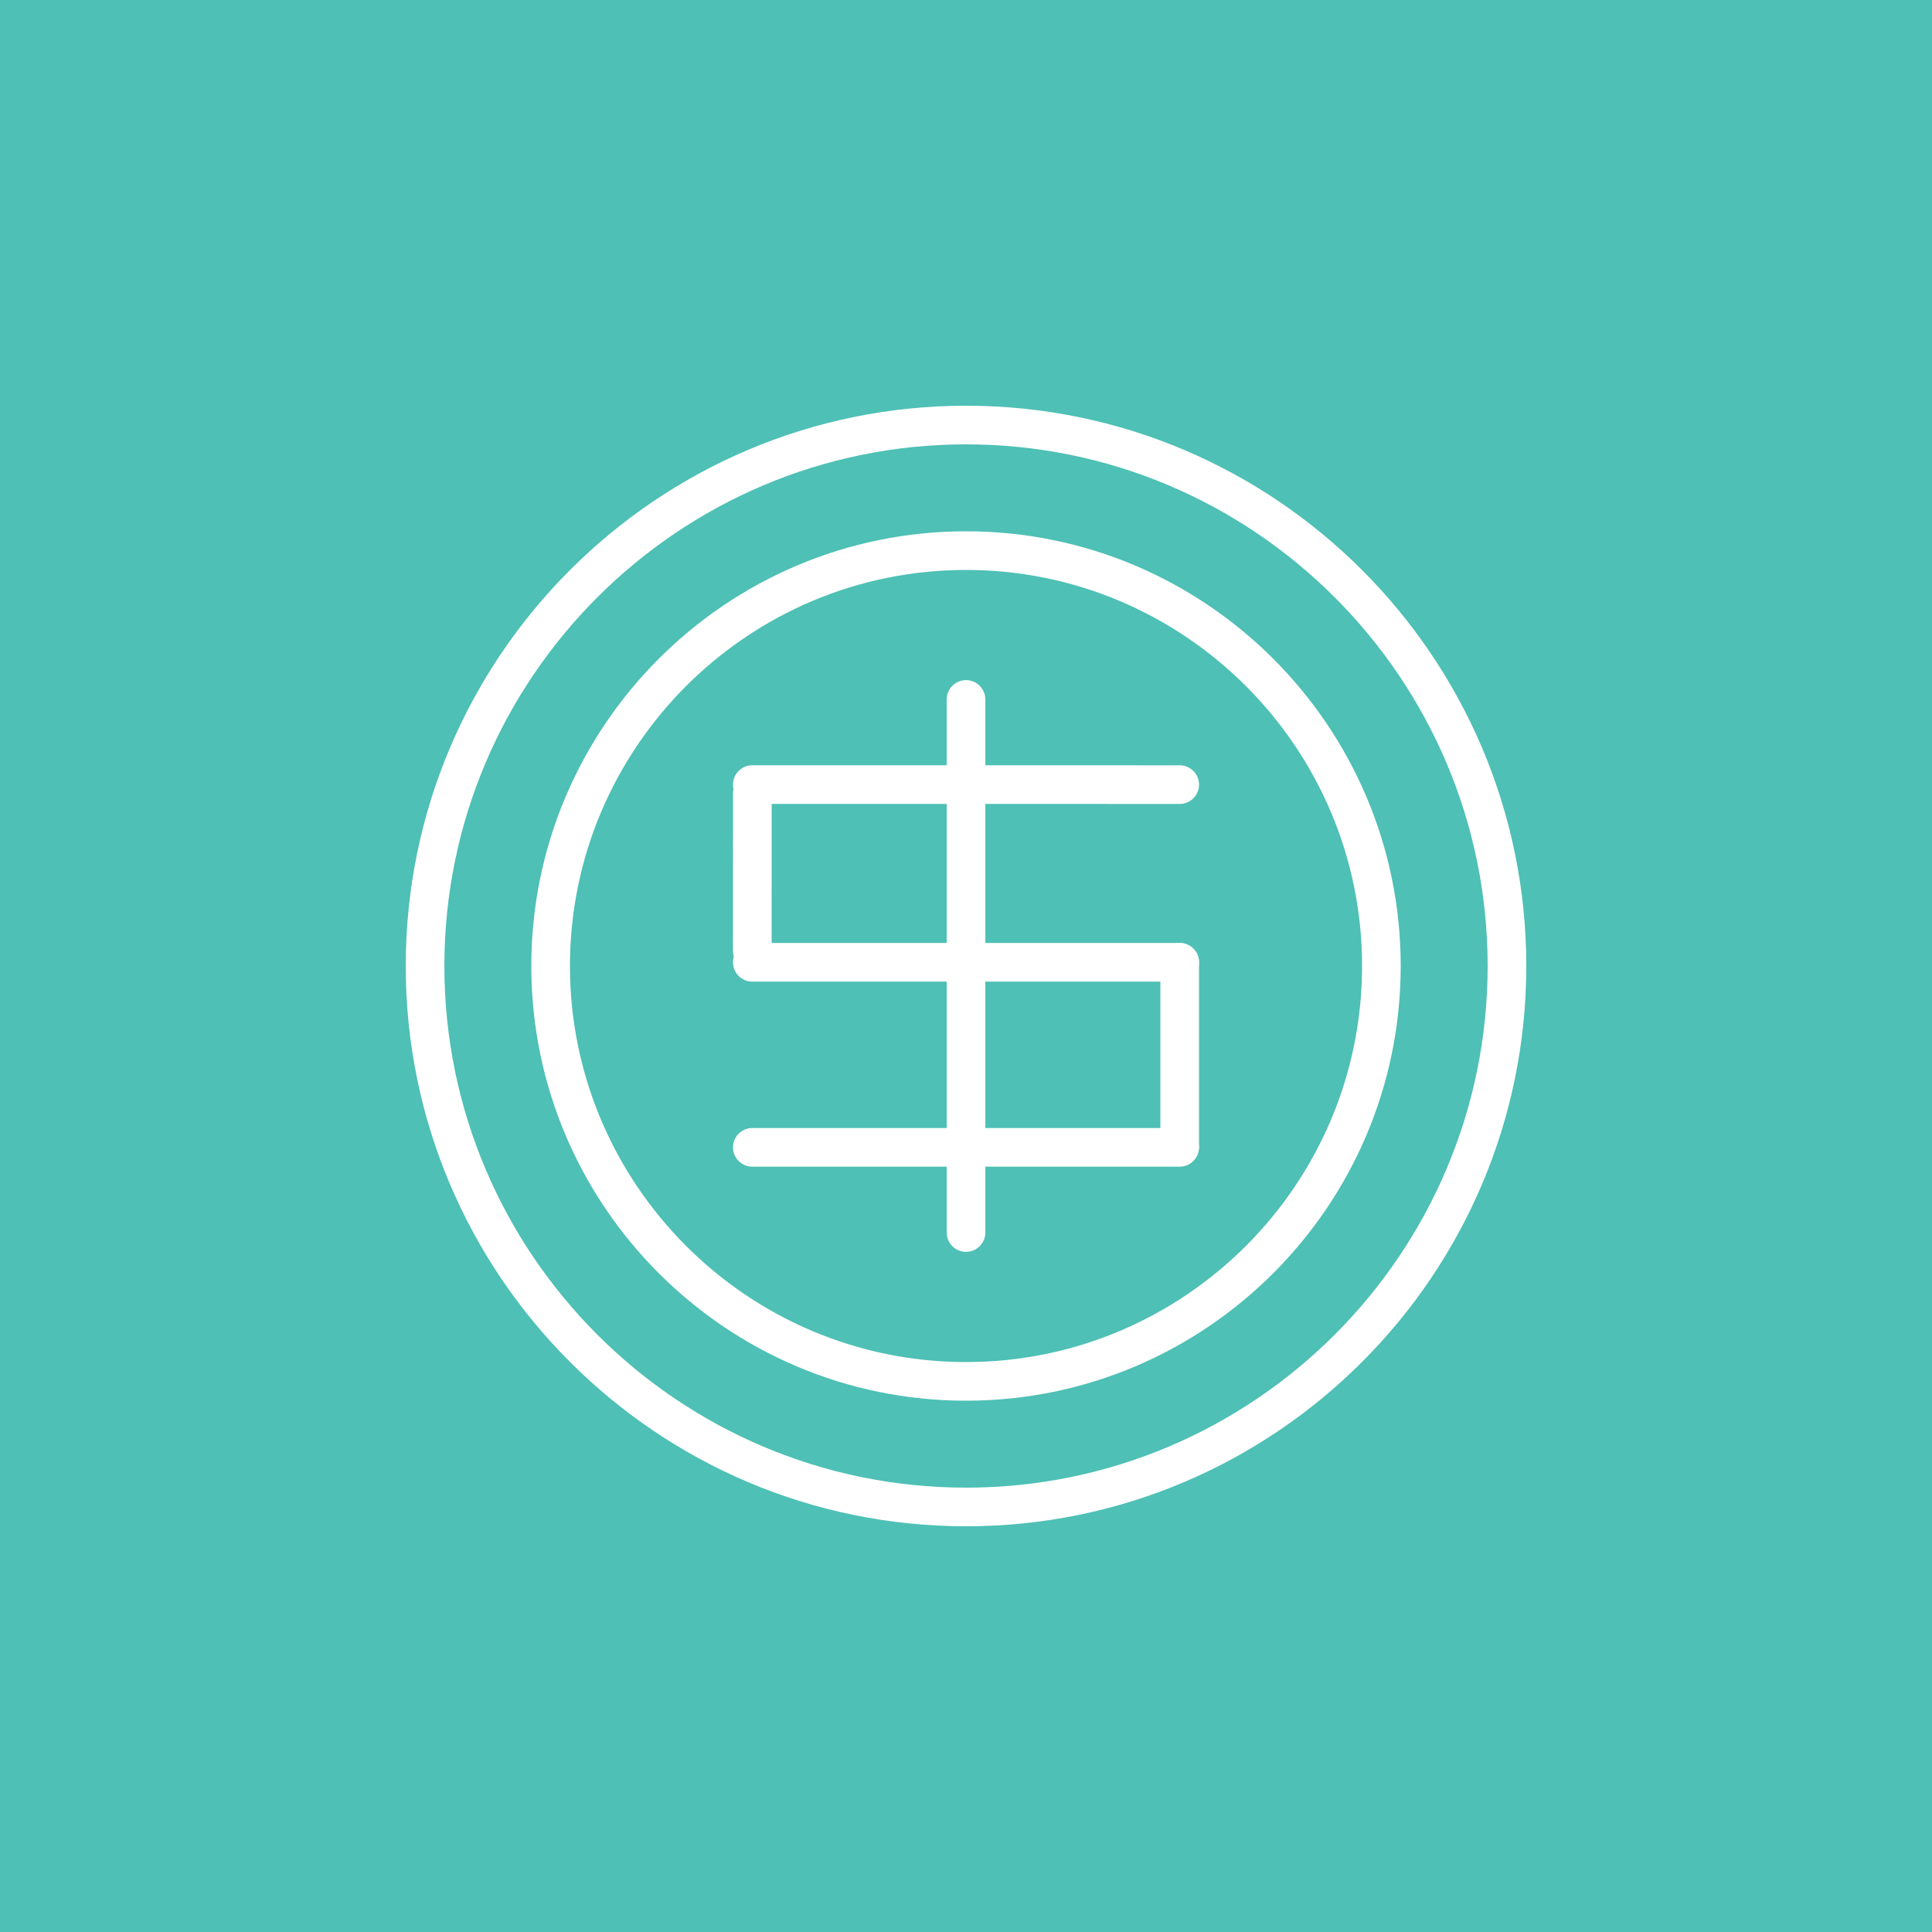
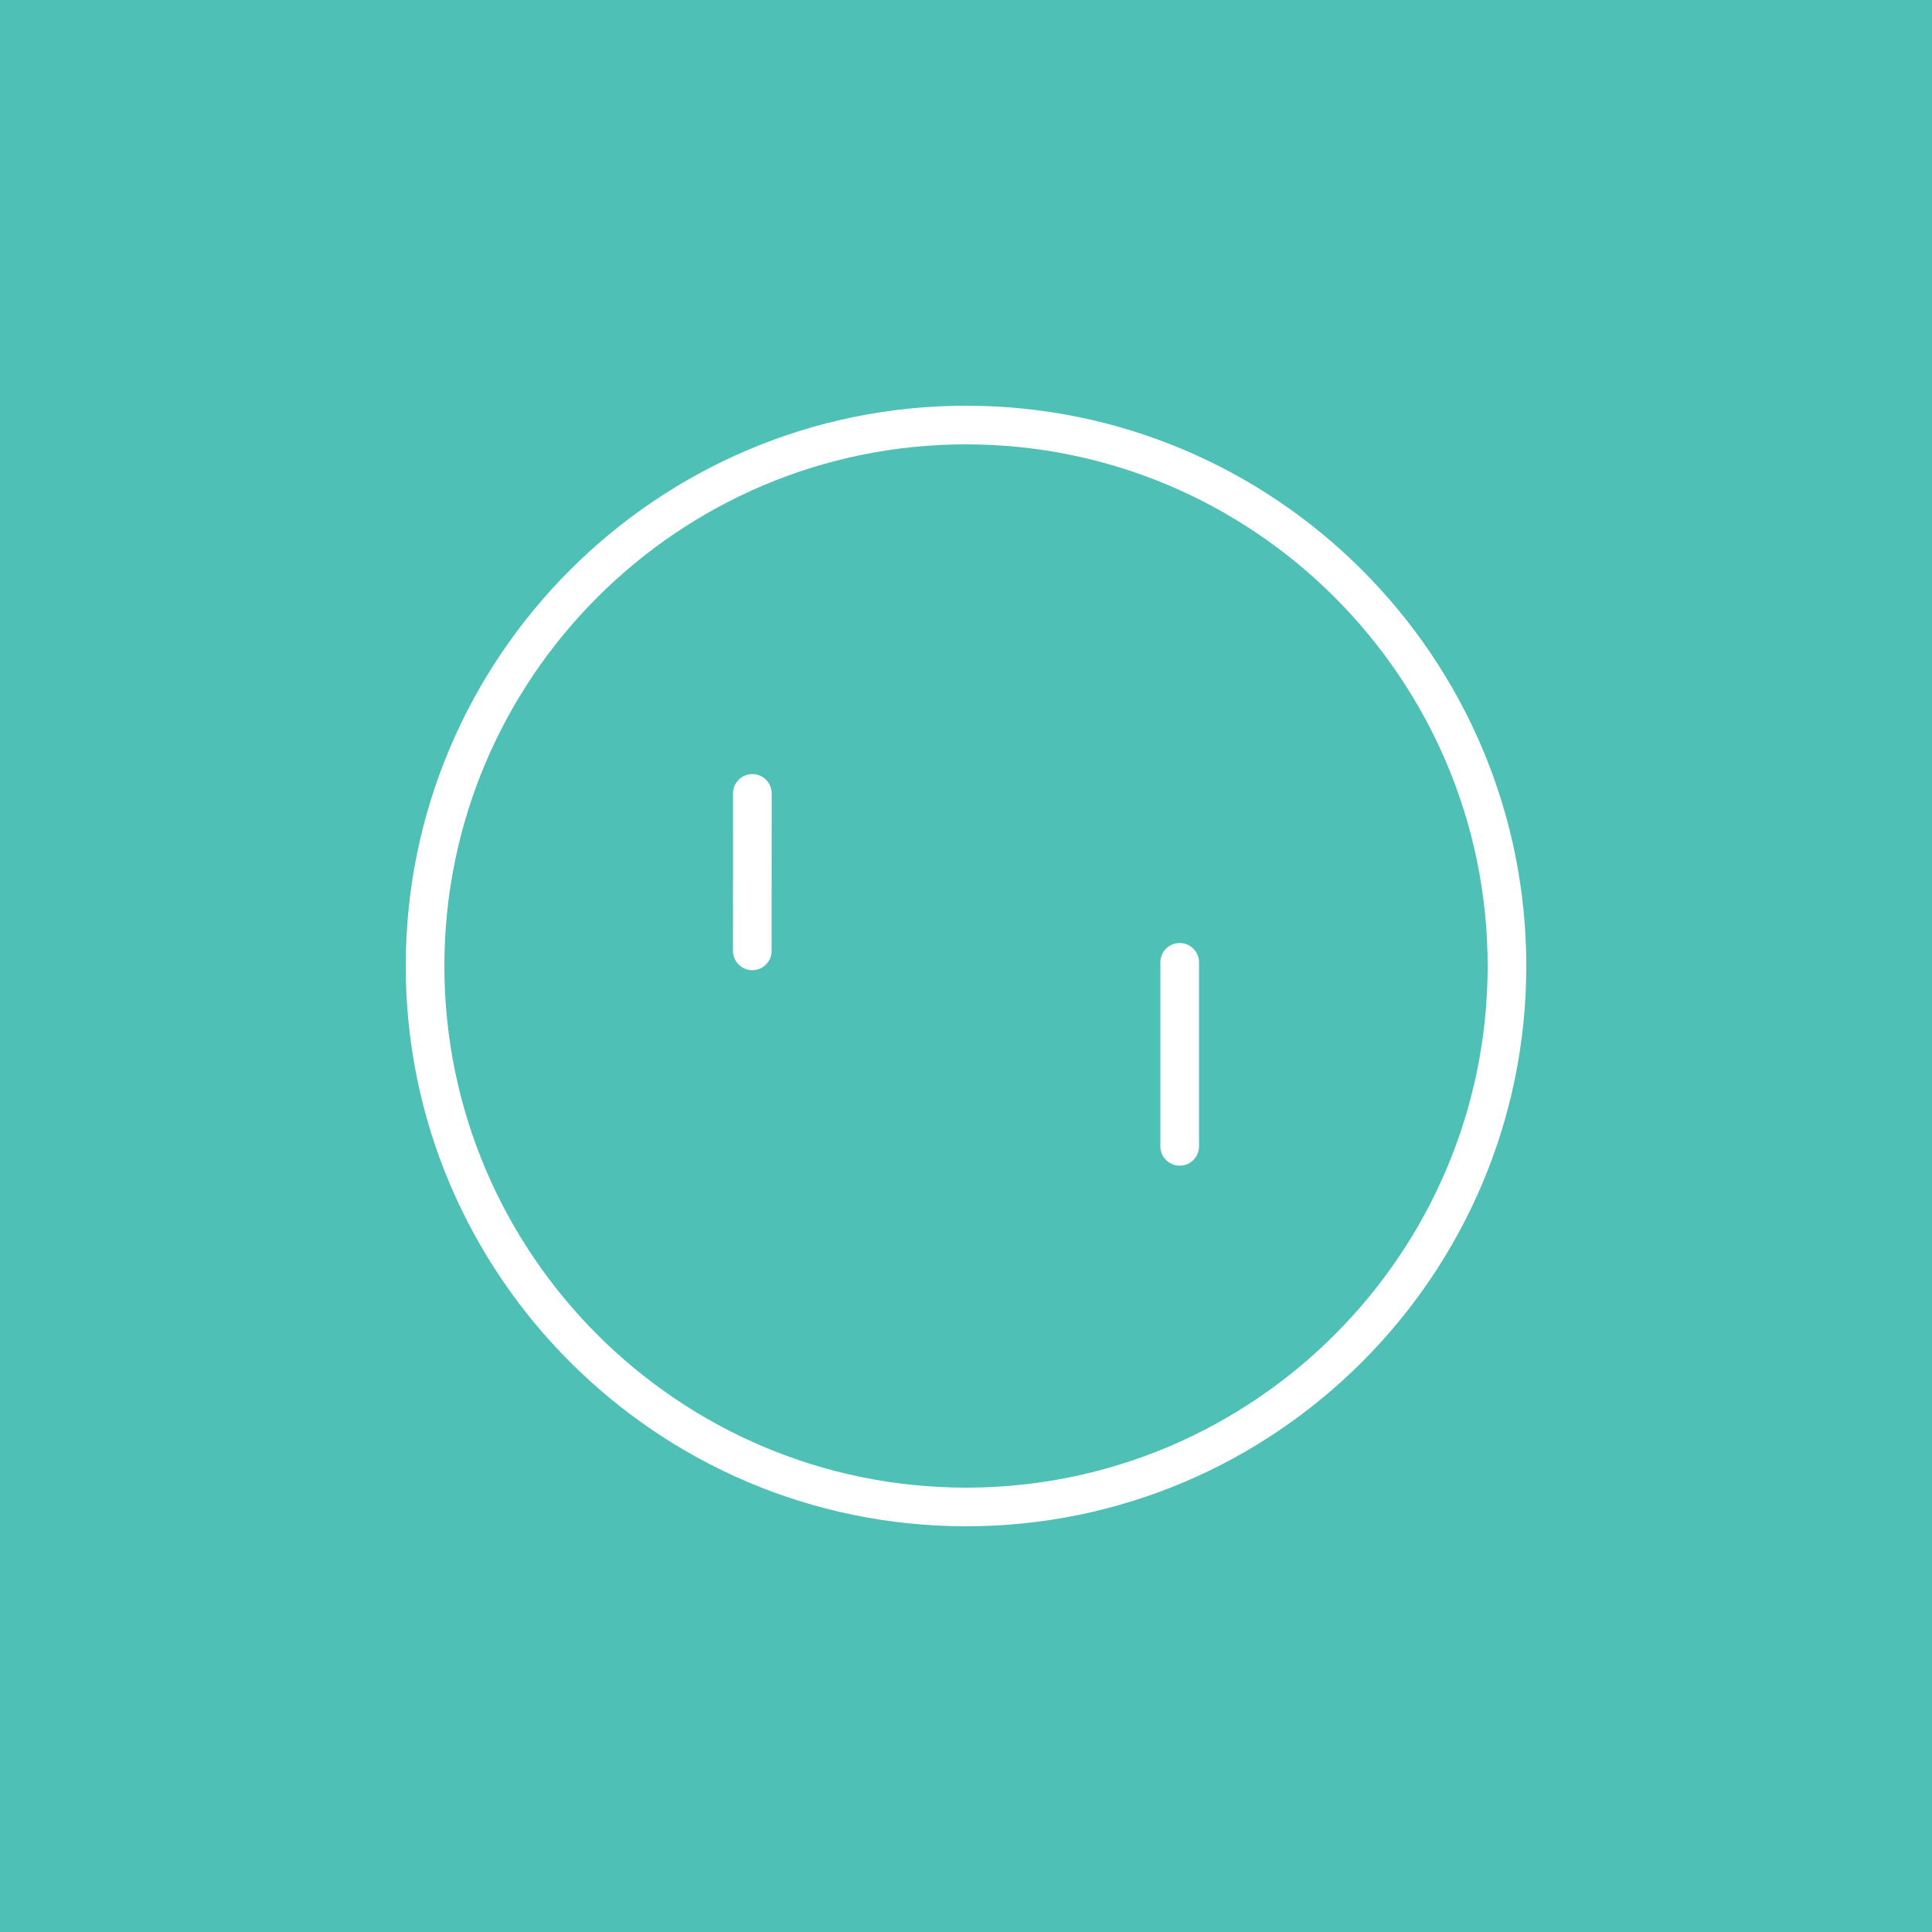
<svg xmlns="http://www.w3.org/2000/svg" width="800px" height="800px" viewBox="0 0 1024 1024" enable-background="new 0 0 1024 1024" id="dollar-coin" version="1.1" xml:space="preserve">
  <g>
    <g id="dollar-coin-label">
      <rect fill="#4EC0B5" height="1024" width="1024" />
    </g>
    <g id="dollar-coin-dollar-coin">
      <g>
        <path d="M512.025,808.96c-163.755,0-296.98-133.22-296.98-296.96s133.225-296.96,296.98-296.96     c163.735,0,296.94,133.22,296.94,296.96S675.76,808.96,512.025,808.96L512.025,808.96z M512.025,235.52     c-152.465,0-276.5,124.03-276.5,276.48s124.035,276.481,276.5,276.481c152.44,0,276.459-124.03,276.459-276.481     S664.465,235.52,512.025,235.52L512.025,235.52z" fill="#FFFFFF" />
      </g>
      <g>
-         <path d="M512.005,742.4C384.96,742.4,281.605,639.04,281.605,512S384.96,281.6,512.005,281.6     S742.405,384.96,742.405,512S639.05,742.4,512.005,742.4L512.005,742.4z M512.005,302.08     c-115.75,0-209.92,94.17-209.92,209.92s94.17,209.92,209.92,209.92S721.925,627.75,721.925,512     S627.755,302.08,512.005,302.08L512.005,302.08z" fill="#FFFFFF" />
-       </g>
+         </g>
      <g>
        <g>
-           <path d="M512.015,663.5c-5.655,0-10.24-4.58-10.24-10.24V370.72      c0-5.66,4.585-10.24,10.24-10.24c5.655,0,10.24,4.58,10.24,10.24v282.54      C522.255,658.92,517.67,663.5,512.015,663.5L512.015,663.5z" fill="#FFFFFF" />
-         </g>
+           </g>
        <g>
-           <path d="M625.265,426.11L625.265,426.11l-226.53-0.021c-5.655,0-10.24-4.59-10.24-10.24      c0-5.66,4.585-10.24,10.24-10.24l0,0l226.53,0.019c5.655,0,10.24,4.59,10.24,10.24      C635.505,421.53,630.92,426.11,625.265,426.11L625.265,426.11z" fill="#FFFFFF" />
-         </g>
+           </g>
        <g>
-           <path d="M625.265,520.28H398.735c-5.655,0-10.24-4.58-10.24-10.24      c0-5.66,4.585-10.24,10.24-10.24h226.53c5.655,0,10.24,4.58,10.24,10.24      C635.505,515.7,630.92,520.28,625.265,520.28L625.265,520.28z" fill="#FFFFFF" />
-         </g>
+           </g>
        <g>
-           <path d="M625.265,618.36H398.735c-5.655,0-10.24-4.58-10.24-10.24      c0-5.66,4.585-10.24,10.24-10.24h226.53c5.655,0,10.24,4.58,10.24,10.24      C635.505,613.78,630.92,618.36,625.265,618.36L625.265,618.36z" fill="#FFFFFF" />
-         </g>
+           </g>
        <g>
          <path d="M398.735,514.22c0,0,0,0-0.005,0c-5.655,0-10.235-4.59-10.235-10.239l0.03-83.46      c0-5.66,4.585-10.24,10.24-10.24c0,0,0,0,0.005,0c5.655,0,10.235,4.59,10.235,10.24l-0.03,83.46      C408.975,509.641,404.39,514.22,398.735,514.22L398.735,514.22z" fill="#FFFFFF" />
        </g>
        <g>
          <path d="M625.265,617.82c-5.655,0-10.239-4.58-10.239-10.24v-97.52      c0-5.66,4.584-10.24,10.239-10.24c5.655,0,10.24,4.58,10.24,10.24v97.52      C635.505,613.24,630.92,617.82,625.265,617.82L625.265,617.82z" fill="#FFFFFF" />
        </g>
      </g>
    </g>
  </g>
</svg>